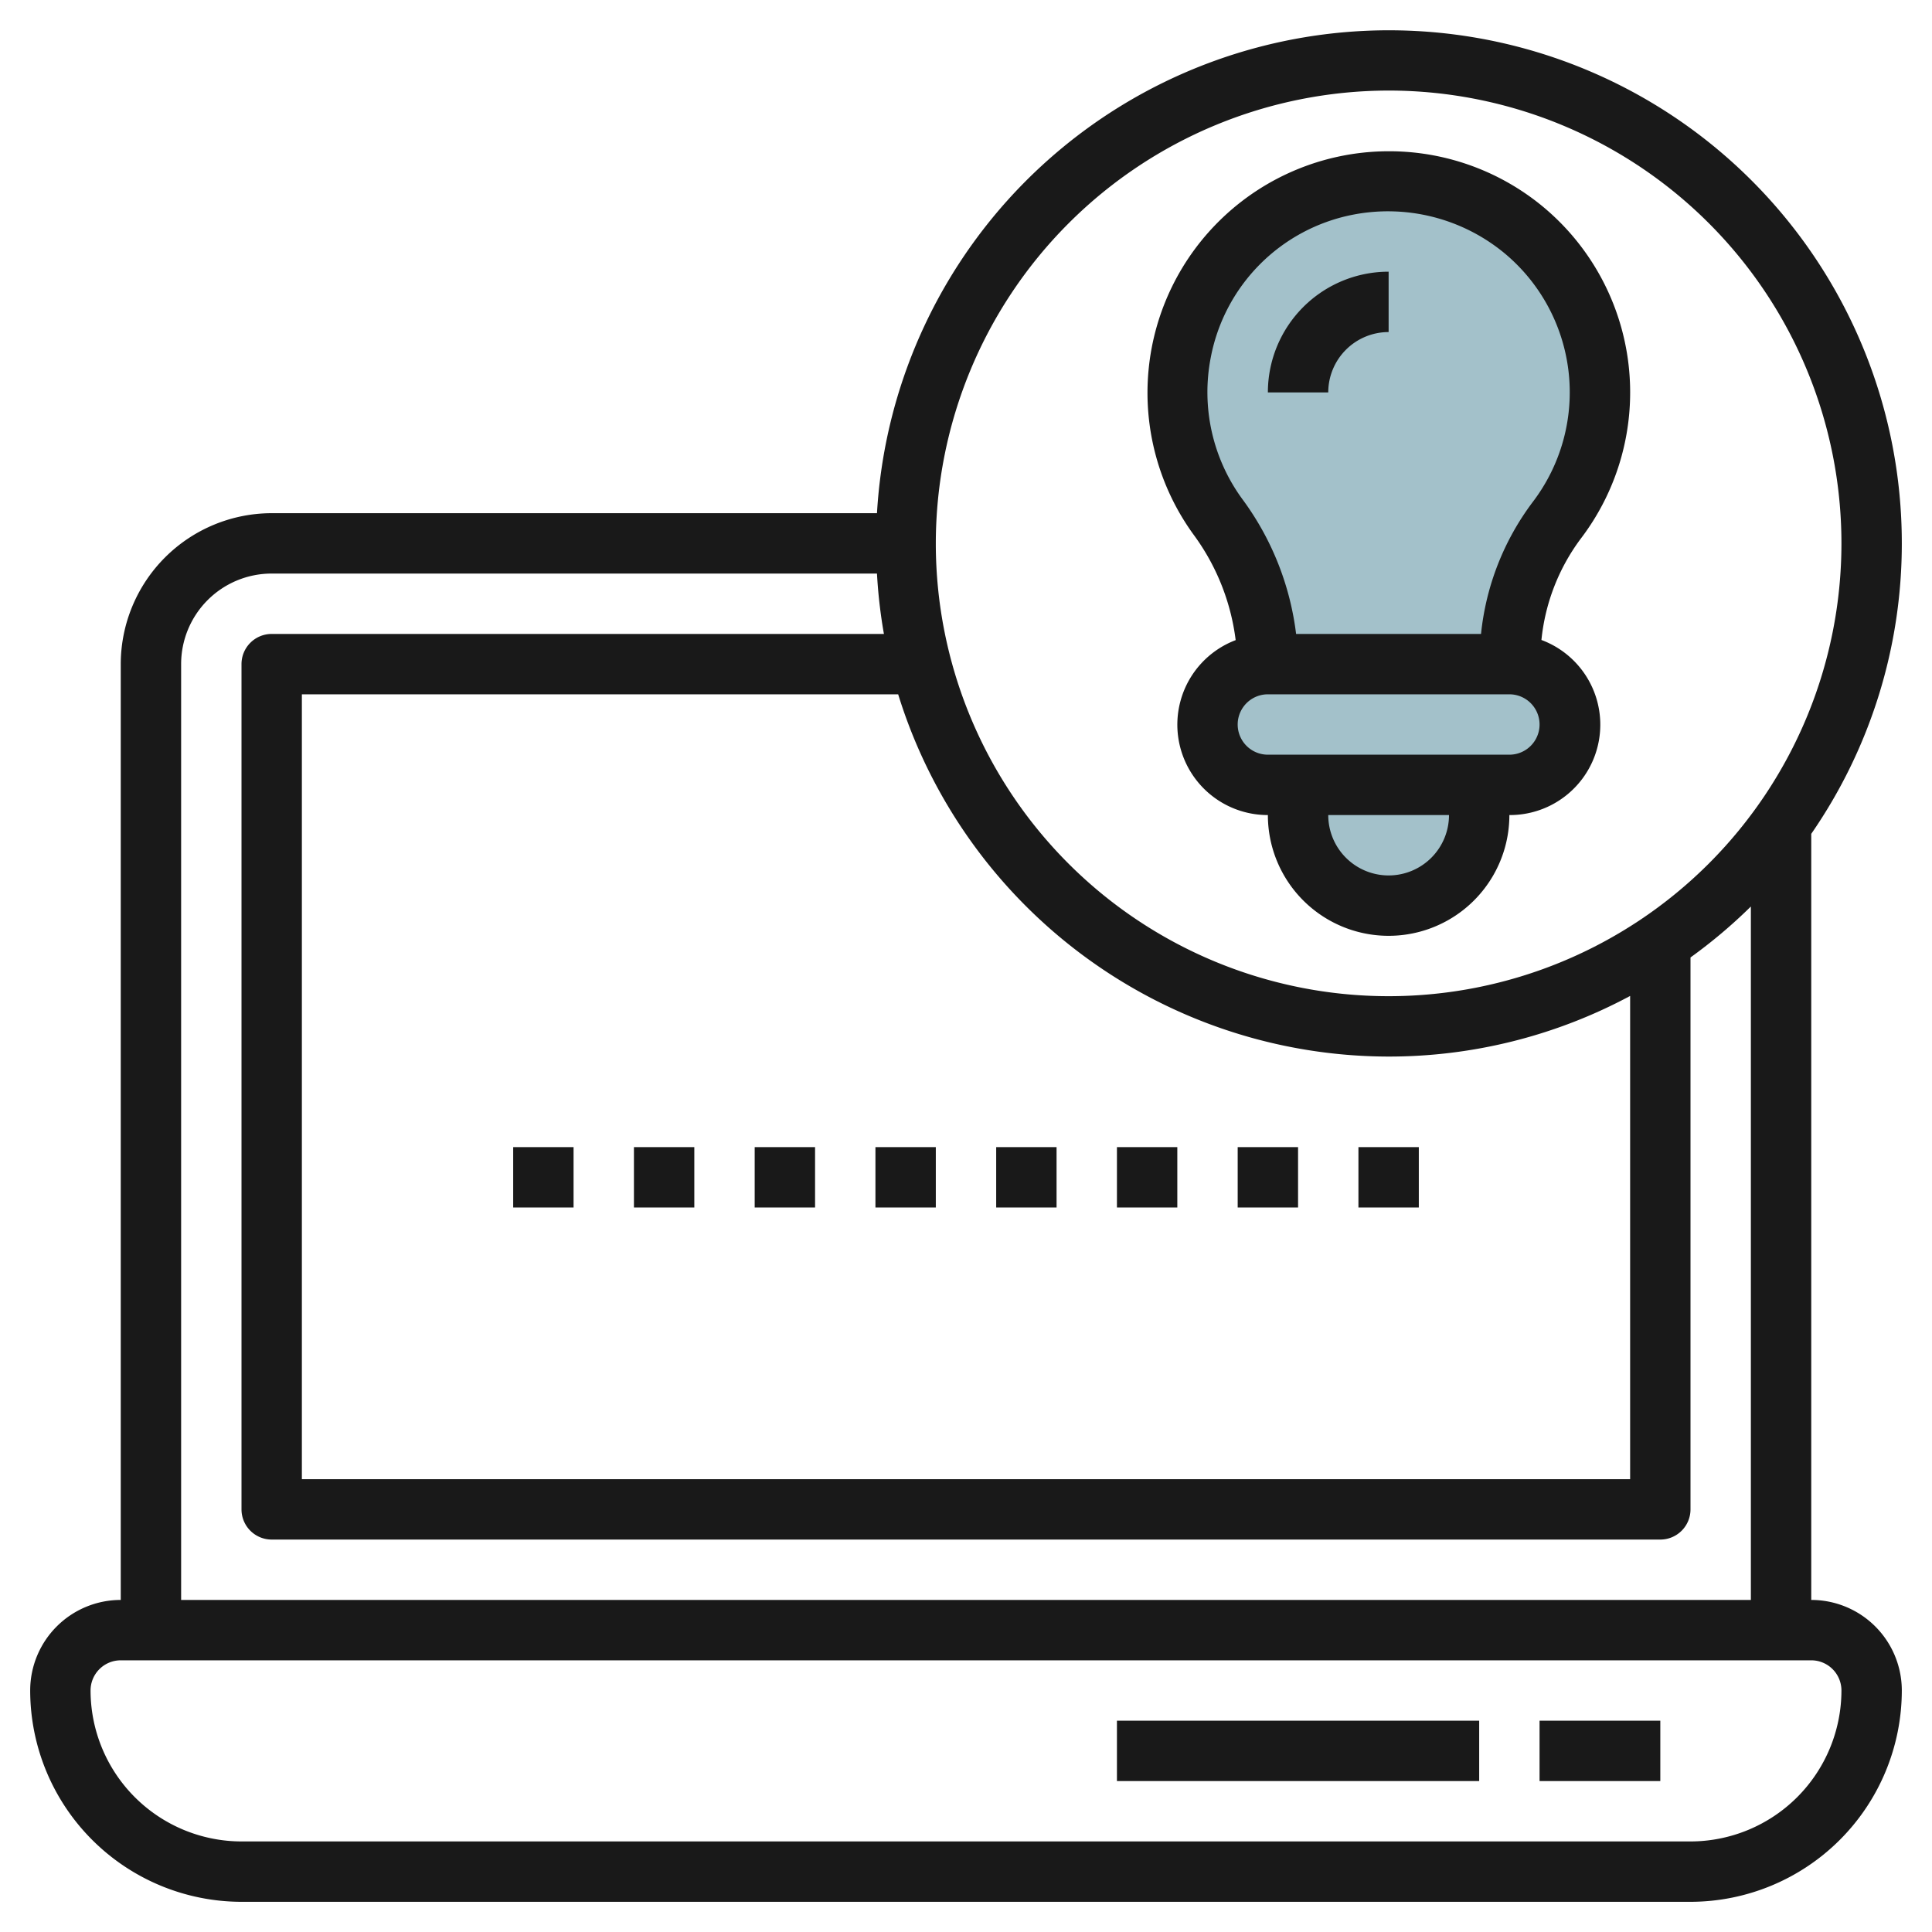
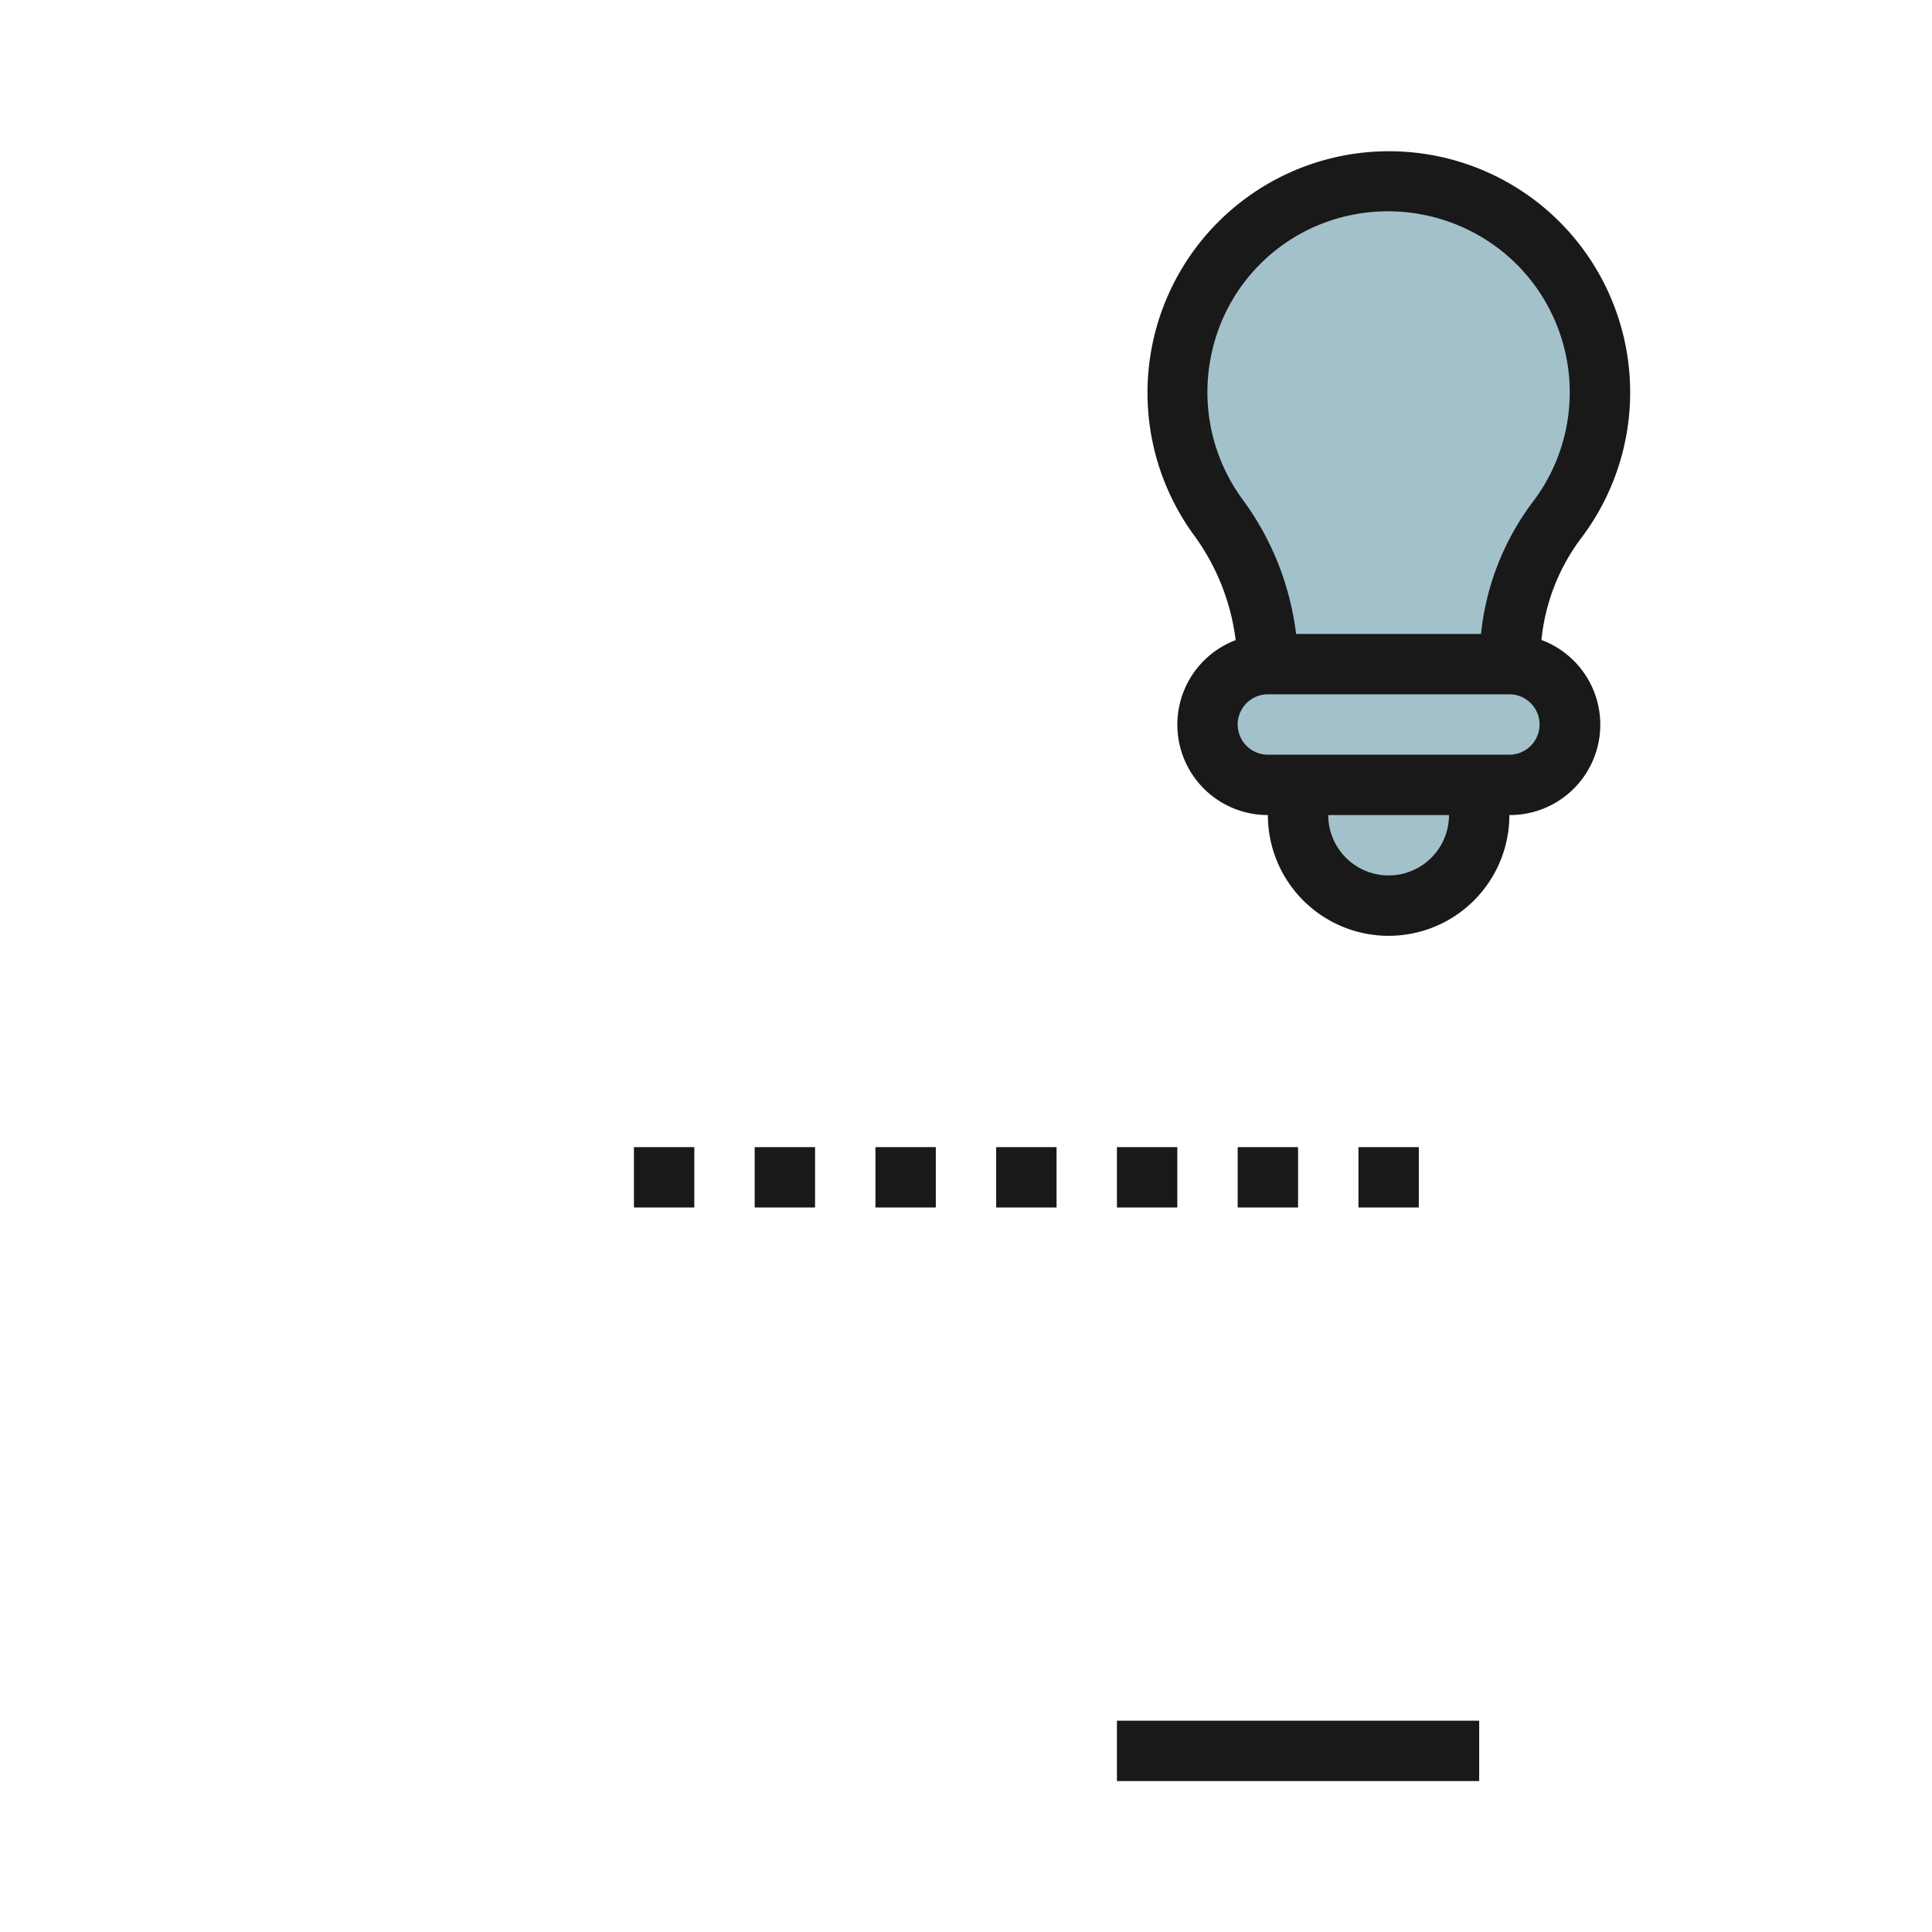
<svg xmlns="http://www.w3.org/2000/svg" id="Layer_3" height="512" viewBox="0 0 64 64" width="512" data-name="Layer 3">
  <path d="m50 22a7.809 7.809 0 0 1 1.563-4.754 7 7 0 1 0 -11.224-.131 8.311 8.311 0 0 1 1.661 4.885" fill="#a3c1ca" />
  <path d="m43 26v1a3 3 0 0 0 3 3 3 3 0 0 0 3-3v-1" fill="#a3c1ca" />
  <rect fill="#a3c1ca" height="4" rx="2" width="12" x="40" y="22" />
  <g fill="#191919">
    <path d="m37 57h12v2h-12z" />
-     <path d="m51 57h4v2h-4z" />
-     <path d="m63 18a16.989 16.989 0 0 0 -33.949-1h-20.051a5.006 5.006 0 0 0 -5 5v31a3 3 0 0 0 -3 3 7.008 7.008 0 0 0 7 7h48a7.008 7.008 0 0 0 7-7 3 3 0 0 0 -3-3v-25.378a16.894 16.894 0 0 0 3-9.622zm-17-15a15 15 0 1 1 -15 15 15.017 15.017 0 0 1 15-15zm0 32a16.9 16.9 0 0 0 8-2.008v16.008h-44v-26h19.753a17.028 17.028 0 0 0 16.247 12zm15 21a5.006 5.006 0 0 1 -5 5h-48a5.006 5.006 0 0 1 -5-5 1 1 0 0 1 1-1h56a1 1 0 0 1 1 1zm-55-3v-31a3 3 0 0 1 3-3h20.051a16.853 16.853 0 0 0 .23 2h-20.281a1 1 0 0 0 -1 1v28a1 1 0 0 0 1 1h46a1 1 0 0 0 1-1v-18.283a17.071 17.071 0 0 0 2-1.688v22.971z" />
-     <path d="m17 38h2v2h-2z" />
    <path d="m21 38h2v2h-2z" />
    <path d="m25 38h2v2h-2z" />
    <path d="m29 38h2v2h-2z" />
    <path d="m33 38h2v2h-2z" />
    <path d="m37 38h2v2h-2z" />
    <path d="m41 38h2v2h-2z" />
    <path d="m45 38h2v2h-2z" />
    <path d="m40.933 21.205a2.995 2.995 0 0 0 1.067 5.795 4 4 0 0 0 8 0 2.994 2.994 0 0 0 1.062-5.8 6.728 6.728 0 0 1 1.3-3.352 7.994 7.994 0 0 0 -1.276-11.023 8 8 0 0 0 -11.555 10.875 7.435 7.435 0 0 1 1.402 3.505zm5.067 7.795a2 2 0 0 1 -2-2h4a2 2 0 0 1 -2 2zm4-4h-8a1 1 0 0 1 0-2h8a1 1 0 0 1 0 2zm-9.892-13.157a5.952 5.952 0 0 1 4.679-4.725 6.061 6.061 0 0 1 5.027 1.25 5.994 5.994 0 0 1 .955 8.268 8.743 8.743 0 0 0 -1.708 4.364h-6.126a9.436 9.436 0 0 0 -1.788-4.476 6 6 0 0 1 -1.039-4.681z" />
-     <path d="m46 11v-2a4 4 0 0 0 -4 4h2a2 2 0 0 1 2-2z" />
  </g>
</svg>